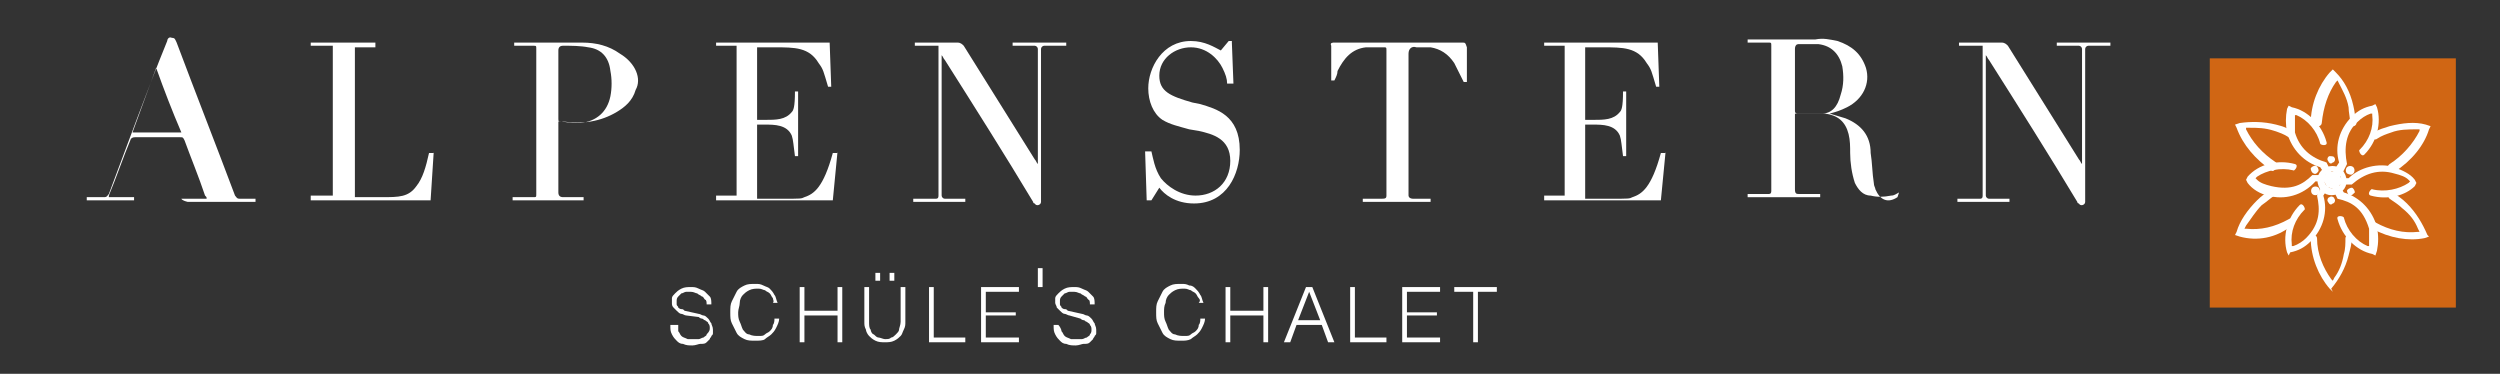
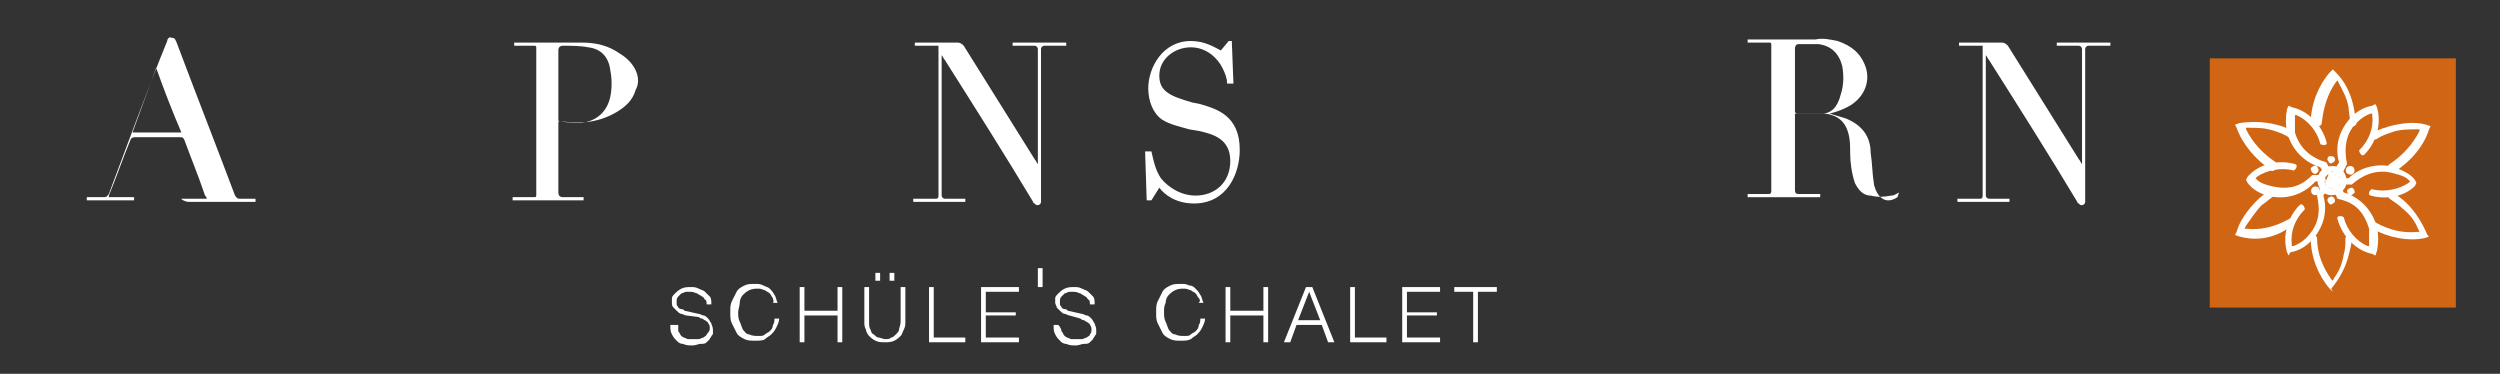
<svg xmlns="http://www.w3.org/2000/svg" xmlns:xlink="http://www.w3.org/1999/xlink" version="1.1" id="Ebene_1" x="0px" y="0px" viewBox="0 0 158.5 23.7" style="enable-background:new 0 0 158.5 23.7;" xml:space="preserve">
  <rect x="0" y="0" width="158.5" height="23.7" fill="#333333" stroke="none" />
  <style type="text/css">
	.st0{fill:#FFFFFF;}
	.st1{clip-path:url(#SVGID_2_);fill:#FFFFFF;}
	.st2{fill:#D06614;}
</style>
  <g>
    <g>
      <g>
        <path class="st0" d="M11.5,12.6c0,0,1.5,0,1.6,0c0-0.1,0-0.1-0.1-0.2c-0.4-1.2-0.9-2.4-1.3-3.5c-0.1-0.2-0.1-0.2-0.3-0.2     c-0.9,0-1.9,0-2.8,0c-0.1,0-0.2,0-0.3,0.1c-0.5,1.2-0.9,2.4-1.4,3.6c0,0,0,0.1,0,0.1c0.1,0,0.2,0,0.3,0c0.4,0,0.7,0,1.1,0     c0.1,0,0.1,0,0.2,0c0,0.1,0,0,0,0.2c-1,0-2,0-3,0c0-0.1,0-0.1,0-0.2c0.1,0,0.1,0,0.2,0c0.4,0,0.5,0,0.9,0c0.2,0,0.2-0.1,0.3-0.2     c1.2-3.2,2.4-6.5,3.7-9.7c0-0.1,0.1-0.3,0.3-0.2c0.2,0,0.2,0.1,0.3,0.3c1.2,3.2,2.5,6.5,3.7,9.7c0.1,0.1,0.1,0.2,0.3,0.2     c0.3,0,1,0,1,0c0,0.1,0,0.1,0,0.2c-1.4,0-2.9,0-4.3,0C11.5,12.7,11.5,12.6,11.5,12.6z M9.9,4.3c-0.5,1.4-1,2.7-1.5,4.1     c1.1,0,2.1,0,3.1,0C10.9,7,10.4,5.7,9.9,4.3z" />
      </g>
-       <path class="st0" d="M53.1,9.6l-0.3,3.1h-7.4v-0.3h1.3V2.9h-1.3V2.7h7.2l0.1,2.8h-0.2c-0.3-1-0.3-1.1-0.6-1.5c-0.6-1-1.5-1-2.8-1    h-1.1v4.6h0.5c0.7,0,1.3,0,1.7-0.5c0.1-0.1,0.2-0.3,0.2-1.3h0.2v4.1h-0.2c-0.1-0.7-0.1-1-0.2-1.3c-0.3-0.7-1.1-0.7-1.7-0.7h-0.5    v4.7h1.6c1.2,0,1.2,0,1.4-0.1c0.6-0.2,1.2-0.6,1.8-2.8H53.1" />
-       <path class="st0" d="M105.6,9.6l-0.3,3.1h-7.4v-0.3h1.3V2.9h-1.3V2.7h7.2l0.1,2.8H105c-0.3-1-0.3-1.1-0.6-1.5c-0.6-1-1.5-1-2.8-1    h-1.1v4.6h0.5c0.7,0,1.3,0,1.7-0.5c0.1-0.1,0.2-0.3,0.2-1.3h0.2v4.1h-0.2c-0.1-0.7-0.1-1-0.2-1.3c-0.3-0.7-1.1-0.7-1.7-0.7h-0.5    v4.7h1.6c1.2,0,1.2,0,1.4-0.1c0.6-0.2,1.2-0.6,1.8-2.8H105.6" />
-       <path class="st0" d="M27.5,9.6l-0.2,3.1h-7.6v-0.3h1.4V2.9h-1.4V2.7h4.1v0.3h-1.3v9.5h1.7c1.1,0,1.7,0,2.2-0.7    c0.4-0.5,0.6-1.2,0.8-2.1H27.5" />
      <path class="st0" d="M78.1,2.7l0.1,2.6h-0.4c0-0.3-0.1-0.6-0.3-1c-0.3-0.6-1-1.3-2-1.3c-1,0-2,0.7-2,1.8c0,1,0.7,1.3,2.1,1.7    l0.5,0.1c1,0.3,2.5,0.7,2.5,2.9c0,1.5-0.8,3.4-2.9,3.4c-1.2,0-1.9-0.6-2.2-1l-0.5,0.8h-0.3l-0.1-3.1h0.4c0.1,0.4,0.2,1.1,0.6,1.7    c0.4,0.5,1.2,1.1,2.2,1.1c1.2,0,2.2-0.8,2.2-2.2c0-1.4-1.1-1.7-2-1.9l-0.6-0.1c-0.7-0.2-1.2-0.3-1.7-0.6c-0.6-0.4-0.9-1.2-0.9-2    c0-1.3,0.9-3,2.7-3c0.9,0,1.5,0.4,1.9,0.6l0.5-0.6H78.1" />
      <path class="st0" d="M66.3,2.7c-0.6,0-1.7,0-1.7,0h-0.4v0.2h0.3c0.2,0,0.4,0,0.6,0c0.2,0,0.3,0,0.5,0c0.1,0,0.2,0.1,0.2,0.2v7.3    c-0.1-0.1-0.1-0.2-0.2-0.3c-1.5-2.4-3-4.8-4.5-7.2c-0.1-0.1-0.2-0.2-0.4-0.2c-0.8,0-1.7,0-2.5,0c-0.1,0,0,0-0.2,0c0,0,0,0.1,0,0.2    c0,0,0.1,0,0.2,0c0.4,0,0.9,0,1.3,0c0,0.1,0,0.1,0,0.2c0,3.1,0,6.2,0,9.3c0,0.2-0.1,0.2-0.2,0.2c-0.4,0-0.7,0-1.1,0v0h-0.3v0.2    h0.2c0.5,0,0.7,0,1.1,0c0.6,0,1.3,0,1.9,0c0,0,0,0,0,0h0.1v-0.1c0,0,0,0,0,0c0,0,0,0,0,0v-0.1h-0.2c-0.2,0-0.9,0-1.1,0    c-0.1,0-0.2-0.1-0.2-0.2V3.5c0.1,0.1,0.1,0.2,0.2,0.3c1.9,3,3.8,6,5.6,9c0,0,0,0.1,0.1,0.1c0.1,0.2,0.4,0.1,0.4-0.1V3.1    c0-0.1,0.1-0.2,0.2-0.2c0.3,0,1.4,0,1.4,0V2.7C67.6,2.7,66.6,2.7,66.3,2.7z" />
      <path class="st0" d="M132.5,2.7c-0.6,0-1.7,0-1.7,0h-0.4v0.2h0.3c0.2,0,0.4,0,0.6,0c0.2,0,0.3,0,0.5,0c0.1,0,0.2,0.1,0.2,0.2v7.3    c-0.1-0.1-0.1-0.2-0.2-0.3c-1.5-2.4-3-4.8-4.5-7.2c-0.1-0.1-0.2-0.2-0.4-0.2c-0.8,0-1.7,0-2.5,0c-0.1,0,0,0-0.2,0c0,0,0,0.1,0,0.2    c0,0,0.1,0,0.2,0c0.4,0,0.9,0,1.3,0c0,0.1,0,0.1,0,0.2c0,3.1,0,6.2,0,9.3c0,0.2-0.1,0.2-0.2,0.2c-0.4,0-0.7,0-1.1,0v0h-0.3v0.2    h0.2c0.5,0,0.7,0,1.1,0c0.6,0,1.3,0,1.9,0c0,0,0,0,0,0h0.1v-0.1c0,0,0,0,0,0c0,0,0,0,0,0v-0.1h-0.2c-0.2,0-0.9,0-1.1,0    c-0.1,0-0.2-0.1-0.2-0.2V3.5c0.1,0.1,0.1,0.2,0.2,0.3c1.9,3,3.8,6,5.6,9c0,0,0,0.1,0.1,0.1c0.1,0.2,0.4,0.1,0.4-0.1V3.1    c0-0.1,0.1-0.2,0.2-0.2c0.3,0,1.4,0,1.4,0V2.7C133.8,2.7,132.8,2.7,132.5,2.7z" />
      <path class="st0" d="M120.3,12.5c-0.6,0.4-1.1,0.2-1.4-0.5c0-0.1-0.1-0.2-0.1-0.4c-0.1-0.6-0.1-1.3-0.2-1.9c0-1.1-0.6-1.8-1.6-2.2    c-0.3-0.1-0.7-0.2-1-0.3c0.4-0.1,0.7-0.2,1.1-0.4c1-0.5,1.5-1.5,1.2-2.5c-0.3-0.9-0.9-1.4-1.8-1.7c-0.5-0.1-0.9-0.2-1.4-0.1    c-1.4,0-4,0-4,0h-0.3v0.1c0,0,0,0.1,0,0.1h0.3v0c0.3,0,0.7,0,1,0c0.2,0,0.2,0,0.2,0.2c0,3.1,0,6.1,0,9.2c0,0.2-0.1,0.2-0.2,0.2    c-0.4,0-1.3,0-1.3,0c0,0,0,0,0,0.2c1.5,0,3,0,4.6,0c0-0.1,0-0.1,0-0.2c-0.1,0-0.9,0-1.3,0c-0.2,0-0.3,0-0.3-0.3c0-1.5,0-3.1,0-4.6    c0-0.1,0-0.1,0-0.2c0.6,0,1.3,0,1.9,0c0.8,0.1,1.3,0.5,1.5,1.3c0.1,0.4,0.1,0.8,0.1,1.2c0,0.6,0.1,1.3,0.3,1.9    c0.2,0.4,0.5,0.8,1,0.8c0.4,0.1,0.8,0.1,1.3,0c0.2,0,0.3-0.1,0.5-0.2L120.3,12.5z M115.5,7.2c-0.5,0-1,0-1.5,0    c-0.2,0-0.2-0.1-0.2-0.2c0-0.7,0-1.3,0-2c0-0.6,0-1.3,0-1.9c0-0.2,0.1-0.3,0.2-0.3c0.4,0,0.9,0,1.3,0c0.8,0.1,1.3,0.6,1.5,1.4    c0.1,0.6,0.1,1.2-0.1,1.8C116.5,6.8,116.1,7.2,115.5,7.2z" />
      <path class="st0" d="M39.3,3.4c-0.7-0.5-1.5-0.7-2.4-0.7c-1.5,0-4.3,0-4.3,0c0,0.1,0,0.1,0,0.2c0,0,0.8,0,1.2,0    C34,2.9,34,2.9,34,3.1c0,3.1,0,6.1,0,9.2c0,0.2,0,0.2-0.2,0.2h0c-0.1,0-0.3,0-0.5,0h-0.8v0.2h0.2c1.5,0,2.8,0,4.3,0    c0-0.1,0-0.1,0-0.2c0,0-0.7,0-1.3,0c-0.2,0-0.3-0.1-0.3-0.3c0-1.4,0-2.8,0-4.2c0-0.1,0-0.1,0-0.3c0.1,0,0.2,0,0.3,0    c1.2,0.2,2.4,0,3.4-0.6c0.5-0.3,1-0.7,1.2-1.4C40.7,5,40.3,4,39.3,3.4z M38.7,6.1c-0.2,1-0.9,1.6-1.9,1.7c-0.4,0-0.6,0-1.2-0.1    c-0.2,0-0.2,0-0.2-0.2c0-0.7,0-1.5,0-2.2c0-0.7,0-1.4,0-2.1c0-0.2,0.1-0.3,0.3-0.3c0.5,0,1.1,0,1.6,0.1c0.8,0.1,1.3,0.6,1.4,1.5    C38.8,5,38.8,5.6,38.7,6.1z" />
-       <path class="st0" d="M92.7,2.7c-1.1,0-2.1,0-3.2,0c-1.6,0-3.3,0-4.9,0c-0.1,0-0.3,0-0.2,0.2c0,0.7,0,1.5,0,2.2l0.2,0    c0.1-0.2,0.2-0.4,0.2-0.6c0.4-0.8,0.9-1.4,1.8-1.5c0.4,0,0.7,0,1.1,0c0.2,0,0.2,0,0.2,0.2c0,3.1,0,6.2,0,9.2    c0,0.2-0.1,0.2-0.4,0.2h-1.1v0.2c0,0,0,0,0,0h0c0.1,0,0.2,0,0.4,0h1.1v0c0.9,0,1.5,0,2.8,0c0-0.1,0-0.1,0-0.2c0,0-0.6,0-1.1,0    c-0.2,0-0.3-0.1-0.3-0.2v-9c0-0.3,0.2-0.5,0.5-0.4c0.3,0,0.6,0,0.9,0c0.6,0.1,1.1,0.4,1.5,1c0.2,0.4,0.4,0.8,0.6,1.2    c0,0,0.2,0,0.2,0c0-0.7,0-1.5,0-2.2C92.9,2.7,92.9,2.7,92.7,2.7z" />
    </g>
    <g>
      <g>
        <path class="st0" d="M94.9,18.2v0.3h-1.2v3.2h-0.3v-3.2h-1.2v-0.3H94.9z M91.3,18.2v0.3h-2.1v1.3h1.9V20h-1.9v1.4h2.1v0.3h-2.4     v-3.5H91.3z M85.9,18.2v3.2h2v0.3h-2.3v-3.5H85.9z M83.2,18.2l1.4,3.5h-0.4l-0.4-1.1h-1.6l-0.4,1.1h-0.4l1.4-3.5H83.2z      M83.7,20.3L83,18.5l-0.7,1.8H83.7z M78,18.2v1.5h2.1v-1.5h0.3v3.5h-0.3V20H78v1.7h-0.3v-3.5H78z M76,18.9     c-0.1-0.1-0.1-0.2-0.2-0.3c-0.1-0.1-0.2-0.1-0.3-0.2c-0.1,0-0.2-0.1-0.4-0.1c-0.2,0-0.4,0-0.6,0.1c-0.2,0.1-0.3,0.2-0.4,0.3     c-0.1,0.1-0.2,0.3-0.2,0.5c-0.1,0.2-0.1,0.4-0.1,0.6c0,0.2,0,0.4,0.1,0.6c0.1,0.2,0.1,0.3,0.2,0.5c0.1,0.1,0.2,0.3,0.4,0.3     c0.2,0.1,0.4,0.1,0.6,0.1c0.2,0,0.3,0,0.4-0.1s0.2-0.1,0.3-0.2s0.2-0.2,0.2-0.4c0.1-0.1,0.1-0.3,0.1-0.4h0.3     c0,0.2-0.1,0.4-0.2,0.6s-0.2,0.3-0.3,0.4s-0.3,0.2-0.4,0.3c-0.2,0.1-0.4,0.1-0.6,0.1c-0.3,0-0.5,0-0.7-0.1     c-0.2-0.1-0.4-0.2-0.5-0.4s-0.2-0.4-0.3-0.6c-0.1-0.2-0.1-0.4-0.1-0.7s0-0.5,0.1-0.7c0.1-0.2,0.2-0.4,0.3-0.6     c0.1-0.2,0.3-0.3,0.5-0.4c0.2-0.1,0.4-0.1,0.7-0.1c0.2,0,0.3,0,0.5,0.1c0.2,0,0.3,0.1,0.4,0.2c0.1,0.1,0.2,0.2,0.3,0.4     c0.1,0.1,0.1,0.3,0.2,0.5h-0.3C76.1,19.1,76.1,19,76,18.9 M64.6,18.2v0.3h-2.1v1.3h1.9V20h-1.9v1.4h2.1v0.3h-2.4v-3.5H64.6z      M59.2,18.2v3.2h2v0.3h-2.3v-3.5H59.2z M55.1,18.2v2.2c0,0.2,0,0.4,0.1,0.5c0,0.1,0.1,0.3,0.2,0.3c0.1,0.1,0.2,0.2,0.3,0.2     c0.1,0,0.3,0.1,0.4,0.1c0.2,0,0.3,0,0.4-0.1c0.1,0,0.2-0.1,0.3-0.2c0.1-0.1,0.2-0.2,0.2-0.3c0-0.1,0.1-0.3,0.1-0.5v-2.2h0.3v2.2     c0,0.2,0,0.3-0.1,0.5c-0.1,0.2-0.1,0.3-0.2,0.4c-0.1,0.1-0.2,0.2-0.4,0.3c-0.2,0.1-0.4,0.1-0.6,0.1c-0.2,0-0.4,0-0.6-0.1     c-0.2-0.1-0.3-0.2-0.4-0.3c-0.1-0.1-0.2-0.3-0.2-0.4c-0.1-0.2-0.1-0.3-0.1-0.5v-2.2H55.1z M56.4,17.3h0.3v0.5h-0.3V17.3z      M55.5,17.3h0.3v0.5h-0.3V17.3z M51,18.2v1.5h2.1v-1.5h0.3v3.5h-0.3V20H51v1.7h-0.3v-3.5H51z M49,18.9c-0.1-0.1-0.1-0.2-0.2-0.3     s-0.2-0.1-0.3-0.2c-0.1,0-0.2-0.1-0.4-0.1c-0.2,0-0.4,0-0.6,0.1c-0.2,0.1-0.3,0.2-0.4,0.3c-0.1,0.1-0.2,0.3-0.2,0.5     s-0.1,0.4-0.1,0.6c0,0.2,0,0.4,0.1,0.6c0.1,0.2,0.1,0.3,0.2,0.5c0.1,0.1,0.2,0.3,0.4,0.3c0.2,0.1,0.4,0.1,0.6,0.1     c0.2,0,0.3,0,0.4-0.1c0.1-0.1,0.2-0.1,0.3-0.2c0.1-0.1,0.2-0.2,0.2-0.4c0.1-0.1,0.1-0.3,0.1-0.4h0.3c0,0.2-0.1,0.4-0.2,0.6     s-0.2,0.3-0.3,0.4c-0.1,0.1-0.3,0.2-0.4,0.3s-0.4,0.1-0.6,0.1c-0.3,0-0.5,0-0.7-0.1c-0.2-0.1-0.4-0.2-0.5-0.4s-0.2-0.4-0.3-0.6     c-0.1-0.2-0.1-0.4-0.1-0.7s0-0.5,0.1-0.7c0.1-0.2,0.2-0.4,0.3-0.6c0.1-0.2,0.3-0.3,0.5-0.4c0.2-0.1,0.4-0.1,0.7-0.1     c0.2,0,0.3,0,0.5,0.1s0.3,0.1,0.4,0.2c0.1,0.1,0.2,0.2,0.3,0.4c0.1,0.1,0.1,0.3,0.2,0.5h-0.3C49.1,19.1,49,19,49,18.9 M43,21     c0.1,0.1,0.1,0.2,0.2,0.3c0.1,0.1,0.2,0.1,0.4,0.2c0.1,0,0.3,0,0.4,0c0.1,0,0.2,0,0.3,0c0.1,0,0.2-0.1,0.3-0.1     c0.1-0.1,0.2-0.1,0.2-0.2C45,21,45,20.9,45,20.8c0-0.1,0-0.2-0.1-0.3c0-0.1-0.1-0.1-0.2-0.2c-0.1,0-0.1-0.1-0.2-0.1     c-0.1,0-0.2-0.1-0.2-0.1L43.5,20c-0.1,0-0.2-0.1-0.3-0.1c-0.1,0-0.2-0.1-0.3-0.2c-0.1-0.1-0.1-0.1-0.2-0.2s-0.1-0.2-0.1-0.3     c0-0.1,0-0.2,0-0.3c0-0.1,0.1-0.2,0.2-0.3c0.1-0.1,0.2-0.2,0.4-0.3c0.2-0.1,0.4-0.1,0.6-0.1c0.2,0,0.3,0,0.5,0.1s0.3,0.1,0.4,0.2     c0.1,0.1,0.2,0.2,0.3,0.3c0.1,0.1,0.1,0.3,0.1,0.5h-0.3c0-0.1,0-0.3-0.1-0.3c-0.1-0.1-0.1-0.2-0.2-0.2c-0.1-0.1-0.2-0.1-0.3-0.2     c-0.1,0-0.2-0.1-0.4-0.1c-0.1,0-0.2,0-0.3,0c-0.1,0-0.2,0.1-0.3,0.1c-0.1,0.1-0.1,0.1-0.2,0.2s-0.1,0.2-0.1,0.3     c0,0.1,0,0.2,0,0.2c0,0.1,0.1,0.1,0.1,0.2c0,0,0.1,0.1,0.2,0.1c0.1,0,0.1,0,0.2,0.1l0.9,0.2c0.1,0,0.2,0.1,0.3,0.1     c0.1,0,0.2,0.1,0.3,0.2c0.1,0.1,0.1,0.2,0.2,0.3c0,0.1,0.1,0.2,0.1,0.4c0,0,0,0.1,0,0.2c0,0.1,0,0.1-0.1,0.2     c0,0.1-0.1,0.1-0.1,0.2c-0.1,0.1-0.1,0.1-0.2,0.2c-0.1,0.1-0.2,0.1-0.4,0.1c-0.1,0-0.3,0.1-0.5,0.1s-0.4,0-0.6-0.1     c-0.2,0-0.3-0.1-0.4-0.2c-0.1-0.1-0.2-0.2-0.3-0.4c-0.1-0.2-0.1-0.3-0.1-0.6H43C43,20.7,43,20.9,43,21" />
        <rect x="65.8" y="17" class="st0" width="0.3" height="1.2" />
      </g>
      <path class="st0" d="M67.3,21c0.1,0.1,0.1,0.2,0.2,0.3c0.1,0.1,0.2,0.1,0.4,0.2c0.1,0,0.3,0,0.4,0c0.1,0,0.2,0,0.3,0    s0.2-0.1,0.3-0.1c0.1-0.1,0.2-0.1,0.2-0.2c0.1-0.1,0.1-0.2,0.1-0.3c0-0.1,0-0.2-0.1-0.3c0-0.1-0.1-0.1-0.2-0.2    c-0.1,0-0.1-0.1-0.2-0.1c-0.1,0-0.2-0.1-0.2-0.1L67.8,20c-0.1,0-0.2-0.1-0.3-0.1c-0.1,0-0.2-0.1-0.3-0.2c-0.1-0.1-0.1-0.1-0.2-0.2    c0-0.1-0.1-0.2-0.1-0.3c0-0.1,0-0.2,0-0.3c0-0.1,0.1-0.2,0.2-0.3c0.1-0.1,0.2-0.2,0.4-0.3c0.2-0.1,0.4-0.1,0.6-0.1    c0.2,0,0.3,0,0.5,0.1s0.3,0.1,0.4,0.2c0.1,0.1,0.2,0.2,0.3,0.3c0.1,0.1,0.1,0.3,0.1,0.5h-0.3c0-0.1,0-0.3-0.1-0.3    c-0.1-0.1-0.1-0.2-0.2-0.2c-0.1-0.1-0.2-0.1-0.3-0.2c-0.1,0-0.2-0.1-0.4-0.1c-0.1,0-0.2,0-0.3,0c-0.1,0-0.2,0.1-0.3,0.1    c-0.1,0.1-0.1,0.1-0.2,0.2s-0.1,0.2-0.1,0.3c0,0.1,0,0.2,0,0.2c0,0.1,0.1,0.1,0.1,0.2c0,0,0.1,0.1,0.2,0.1c0.1,0,0.1,0,0.2,0.1    l0.9,0.2c0.1,0,0.2,0.1,0.3,0.1c0.1,0,0.2,0.1,0.3,0.2c0.1,0.1,0.1,0.2,0.2,0.3c0,0.1,0.1,0.2,0.1,0.4c0,0,0,0.1,0,0.2    c0,0.1,0,0.1-0.1,0.2c0,0.1-0.1,0.1-0.1,0.2c-0.1,0.1-0.1,0.1-0.2,0.2c-0.1,0.1-0.2,0.1-0.4,0.1c-0.1,0-0.3,0.1-0.5,0.1    s-0.4,0-0.6-0.1c-0.2,0-0.3-0.1-0.4-0.2c-0.1-0.1-0.2-0.2-0.3-0.4c-0.1-0.2-0.1-0.3-0.1-0.6h0.3C67.2,20.7,67.3,20.9,67.3,21" />
    </g>
  </g>
  <g>
    <g>
      <defs>
        <rect id="SVGID_1_" x="140.1" y="3.7" width="15.6" height="15.6" />
      </defs>
      <clipPath id="SVGID_2_">
        <use xlink:href="#SVGID_1_" style="overflow:visible;" />
      </clipPath>
      <path class="st1" d="M144.6,11.8c-1-0.7-1.8-1.6-2.2-2.7l-0.1-0.2l0.3-0.1c0.7-0.1,1.5-0.1,2.3,0.1c0.4,0.1,0.7,0.2,1,0.4    c0.1,0.1,0.2,0.2,0.1,0.3c-0.1,0.1-0.2,0.2-0.3,0.1c-0.3-0.2-0.6-0.3-0.9-0.4c-0.6-0.2-1.1-0.2-1.6-0.2l-0.2,0l0,0.1    c0.4,0.8,1,1.5,1.9,2.1c0.1,0.1,0.1,0.2,0.1,0.3C144.9,11.9,144.7,11.9,144.6,11.8 M151,15.5c-0.1-0.1-0.2-0.2-0.1-0.3    c0.1-0.1,0.2-0.2,0.3-0.1c0.9,0.5,1.9,0.7,2.7,0.6l0.1,0l-0.1-0.2c-0.2-0.5-0.5-0.9-1-1.3c-0.2-0.2-0.5-0.4-0.8-0.6    c-0.1-0.1-0.1-0.2-0.1-0.3c0.1-0.1,0.2-0.1,0.3-0.1c0.3,0.2,0.6,0.4,0.9,0.7c0.6,0.6,1,1.3,1.3,2l0.1,0.2l-0.3,0.1    C153.3,16.3,152.1,16.1,151,15.5" />
      <path class="st1" d="M148.3,11.3c-0.1-0.1,0-0.3,0.1-0.3c0.1-0.1,0.3,0,0.3,0.1c0.1,0.1,0,0.3-0.1,0.3    C148.5,11.5,148.3,11.4,148.3,11.3" />
      <path class="st1" d="M148.3,13.9c-0.1-0.1,0-0.3,0.1-0.3c0.1-0.1,0.3,0,0.3,0.1c0.1,0.1,0,0.3-0.1,0.3    C148.5,14.1,148.3,14,148.3,13.9" />
      <path class="st1" d="M147.3,12.1c-0.1,0-0.2-0.2-0.2-0.3c0-0.1,0.2-0.2,0.3-0.2c0.1,0,0.2,0.2,0.2,0.3    C147.6,12,147.5,12.1,147.3,12.1" />
      <path class="st1" d="M149.6,13.4c-0.1,0-0.2-0.2-0.2-0.3c0-0.1,0.2-0.2,0.3-0.2c0.1,0,0.2,0.2,0.2,0.3    C149.9,13.3,149.8,13.4,149.6,13.4" />
      <path class="st1" d="M147.2,13.3c-0.1-0.1-0.1-0.3,0-0.4c0.1-0.1,0.3-0.1,0.4,0c0.1,0.1,0.1,0.3,0,0.4    C147.5,13.4,147.3,13.4,147.2,13.3" />
      <path class="st1" d="M149.5,12c-0.1-0.1-0.1-0.3,0-0.4c0.1-0.1,0.3-0.1,0.4,0c0.1,0.1,0.1,0.3,0,0.4    C149.8,12.1,149.6,12.1,149.5,12" />
-       <path class="st1" d="M148.4,12.2c0.2-0.1,0.3,0,0.4,0.2c0.1,0.2,0,0.3-0.2,0.4c-0.2,0.1-0.3,0-0.4-0.2    C148.2,12.4,148.2,12.3,148.4,12.2" />
      <path class="st1" d="M148.7,14.3c-0.1,0-0.2,0-0.4,0l0,0.7l0,0.8l0.1,0.8l0.1,0.8l0.1-0.8l0.1-0.8l0-0.8L148.7,14.3z" />
      <path class="st1" d="M147,11.4c-0.1,0.1-0.2,0.2-0.2,0.3l-0.6-0.3l-0.7-0.4l-0.6-0.4l-0.6-0.5l0.7,0.3l0.7,0.3l0.7,0.4L147,11.4z" />
      <path class="st1" d="M150.2,13.2c0,0.1-0.1,0.2-0.2,0.3l0.6,0.3l0.7,0.4l0.7,0.3l0.7,0.3l-0.6-0.5l-0.6-0.4l-0.7-0.4L150.2,13.2z" />
      <path class="st1" d="M146.8,13.2c0,0.1,0.1,0.2,0.2,0.3l-0.6,0.3l-0.7,0.4l-0.7,0.3l-0.7,0.3l0.6-0.5l0.6-0.4l0.7-0.4L146.8,13.2z    " />
    </g>
    <rect x="140.1" y="3.7" class="st2" width="15.6" height="15.8" />
    <g>
      <path class="st0" d="M146.5,7.8c0-1.2,0.5-2.4,1.2-3.2l0.2-0.2l0.2,0.2c0.5,0.5,0.9,1.2,1.1,2.1c0.1,0.4,0.1,0.7,0.2,1.1    c0,0.1-0.1,0.2-0.2,0.2c-0.1,0-0.2-0.1-0.2-0.2c0-0.3-0.1-0.7-0.1-1c-0.1-0.6-0.4-1.1-0.6-1.5l-0.1-0.2l-0.1,0.1    c-0.5,0.7-0.8,1.6-0.9,2.6c0,0.1-0.1,0.2-0.2,0.2C146.6,8,146.5,7.9,146.5,7.8 M147.9,18.5l-0.2-0.2c-0.7-0.8-1.2-2-1.2-3.2    c0-0.1,0.1-0.2,0.2-0.2c0.1,0,0.2,0.1,0.2,0.2c0,1,0.4,1.9,0.9,2.6l0.1,0.1l0.1-0.2c0.3-0.4,0.5-0.9,0.6-1.5    c0.1-0.3,0.1-0.7,0.1-1c0-0.1,0.1-0.2,0.2-0.2c0.1,0,0.2,0.1,0.2,0.2c0,0.4-0.1,0.7-0.2,1.1c-0.2,0.8-0.6,1.5-1.1,2.1L147.9,18.5z    " />
      <path class="st0" d="M144,10.8c-1-0.7-1.8-1.6-2.2-2.7l-0.1-0.2l0.3-0.1c0.7-0.1,1.5-0.1,2.3,0.1c0.4,0.1,0.7,0.2,1,0.4    c0.1,0.1,0.2,0.2,0.1,0.3c-0.1,0.1-0.2,0.2-0.3,0.1c-0.3-0.2-0.6-0.3-0.9-0.4c-0.6-0.2-1.1-0.2-1.6-0.2l-0.2,0l0,0.1    c0.4,0.8,1,1.5,1.9,2.1c0.1,0.1,0.1,0.2,0.1,0.3C144.2,10.8,144.1,10.9,144,10.8 M150.4,14.5c-0.1-0.1-0.2-0.2-0.1-0.3    s0.2-0.2,0.3-0.1c0.9,0.5,1.8,0.7,2.7,0.6l0.1,0l-0.1-0.2c-0.2-0.5-0.5-0.9-1-1.3c-0.2-0.2-0.5-0.4-0.8-0.6    c-0.1-0.1-0.1-0.2-0.1-0.3c0.1-0.1,0.2-0.1,0.3-0.1c0.3,0.2,0.6,0.4,0.9,0.7c0.6,0.6,1,1.3,1.3,2L154,15l-0.3,0.1    C152.7,15.3,151.5,15.1,150.4,14.5" />
      <path class="st0" d="M142,15l-0.3-0.1l0.1-0.2c0.2-0.7,0.7-1.4,1.3-2c0.3-0.3,0.6-0.5,0.9-0.7c0.1-0.1,0.2,0,0.3,0.1    c0.1,0.1,0,0.2-0.1,0.3c-0.3,0.2-0.5,0.4-0.8,0.6c-0.4,0.4-0.7,0.9-1,1.3l-0.1,0.2l0.1,0c0.9,0.1,1.8-0.1,2.7-0.6    c0.1-0.1,0.3,0,0.3,0.1c0.1,0.1,0,0.3-0.1,0.3C144.3,15.1,143.1,15.3,142,15 M151.4,10.7c-0.1-0.1,0-0.2,0.1-0.3    c0.8-0.5,1.5-1.3,1.9-2.1l0-0.1l-0.2,0c-0.5,0-1.1,0-1.6,0.2c-0.3,0.1-0.6,0.2-0.9,0.4c-0.1,0.1-0.3,0-0.3-0.1    c-0.1-0.1,0-0.3,0.1-0.3c0.3-0.2,0.7-0.3,1-0.4c0.8-0.2,1.6-0.3,2.3-0.1l0.3,0.1l-0.1,0.2c-0.3,1-1.1,2-2.2,2.7    C151.6,10.9,151.5,10.8,151.4,10.7" />
      <path class="st0" d="M143.8,12.4c-0.5-0.1-1-0.4-1.3-0.8l-0.1-0.2l0.1-0.2c0.7-0.8,1.9-1.1,3-0.8c0.3,0.1-0.1,0.5-0.1,0.4    c-0.8-0.2-1.7,0-2.3,0.4l-0.1,0.1l0.1,0.1c0.2,0.2,0.5,0.3,0.9,0.4c1.3,0.3,2-0.1,2.6-0.7h0.9c-0.1,0.1-0.1,0.3,0,0.4c0,0,0,0,0,0    h-0.7C146,12.4,144.8,12.7,143.8,12.4 M150.3,12.4c-0.3-0.1,0.1-0.5,0.1-0.4c0.8,0.2,1.7,0,2.3-0.4l0.1-0.1l-0.1-0.1    c-0.2-0.2-0.5-0.3-0.9-0.4c-1-0.3-1.9,0-2.7,0.7h-0.9c0.1-0.1,0.1-0.3,0-0.4c0,0,0,0,0,0h0.7c0.7-0.7,1.9-1,2.9-0.7    c0.5,0.2,1,0.4,1.3,0.8l0.1,0.2l-0.1,0.2C152.5,12.4,151.4,12.7,150.3,12.4" />
      <path class="st0" d="M147.9,10.9l0.4-0.6c-0.3-1,0-2.1,0.8-2.9c0.4-0.4,0.8-0.6,1.3-0.7l0.2-0.1l0.1,0.2c0.3,1,0,2.2-0.8,3    c-0.2,0.2-0.4-0.3-0.3-0.3c0.6-0.6,0.9-1.4,0.8-2.2l0-0.1l-0.1,0c-0.3,0.1-0.6,0.3-0.8,0.5c-0.8,0.7-0.9,1.7-0.7,2.7l-0.4,0.8    C148.2,11,148.1,10.9,147.9,10.9 M145.1,16.2L145,16c-0.3-1,0-2.2,0.8-3c0.2-0.2,0.4,0.3,0.3,0.3c-0.6,0.6-0.9,1.4-0.8,2.2l0,0.1    l0.1,0c0.3-0.1,0.6-0.3,0.8-0.5c0.9-0.9,0.9-1.8,0.7-2.7l0.4-0.8c0.1,0.1,0.2,0.2,0.4,0.2l-0.4,0.6c0.3,1,0,2.1-0.8,2.9    c-0.4,0.4-0.8,0.6-1.3,0.7L145.1,16.2z" />
      <path class="st0" d="M147.5,11.2l-0.4-0.6c-1-0.3-1.8-1.1-2.1-2.2c-0.1-0.5-0.1-1,0-1.5l0.1-0.2l0.2,0.1c1,0.2,1.9,1.1,2.2,2.2    c0.1,0.3-0.4,0.2-0.4,0.1c-0.2-0.8-0.8-1.5-1.5-1.8l-0.1,0l0,0.1c0,0.3,0,0.6,0,1c0.3,1,1,1.6,2,1.9l0.4,0.8c-0.1,0-0.1,0-0.2,0    C147.6,11,147.5,11.1,147.5,11.2 M150.6,16.2l-0.2-0.1c-1-0.2-1.9-1.1-2.2-2.2c-0.1-0.3,0.4-0.2,0.4-0.1c0.2,0.8,0.8,1.5,1.5,1.8    l0.1,0l0-0.1c0-0.3,0-0.6,0-1c-0.4-1.3-1.1-1.7-2-1.9l-0.4-0.8c0.1,0,0.1,0,0.2,0c0.1,0,0.2-0.1,0.2-0.2l0.4,0.6    c1,0.3,1.8,1.1,2.1,2.2c0.1,0.5,0.1,1,0,1.5L150.6,16.2z" />
      <path class="st0" d="M148.1,11.9c0.3-0.1,0.4-0.4,0.3-0.7c-0.1-0.3-0.4-0.4-0.7-0.3c-0.3,0.1-0.4,0.4-0.3,0.7    C147.5,11.9,147.8,12,148.1,11.9 M147,11.8c-0.2-0.5,0-1,0.5-1.2c0.5-0.2,1,0,1.2,0.5c0.2,0.5,0,1-0.5,1.2    C147.7,12.5,147.2,12.3,147,11.8" />
      <path class="st0" d="M147.6,10.2c-0.1-0.1,0-0.3,0.1-0.3s0.3,0,0.3,0.1c0.1,0.1,0,0.3-0.1,0.3C147.8,10.4,147.7,10.4,147.6,10.2" />
      <path class="st0" d="M147.6,12.8c-0.1-0.1,0-0.3,0.1-0.3c0.1-0.1,0.3,0,0.3,0.1c0.1,0.1,0,0.3-0.1,0.3    C147.8,13,147.7,13,147.6,12.8" />
      <path class="st0" d="M146.7,11c-0.1,0-0.2-0.2-0.2-0.3c0-0.1,0.2-0.2,0.3-0.2c0.1,0,0.2,0.2,0.2,0.3S146.8,11.1,146.7,11" />
      <path class="st0" d="M149,12.4c-0.1,0-0.2-0.2-0.2-0.3c0-0.1,0.2-0.2,0.3-0.2c0.1,0,0.2,0.2,0.2,0.3    C149.2,12.3,149.1,12.4,149,12.4" />
      <path class="st0" d="M146.6,12.3c-0.1-0.1-0.1-0.3,0-0.4c0.1-0.1,0.3-0.1,0.4,0c0.1,0.1,0.1,0.3,0,0.4    C146.9,12.4,146.7,12.4,146.6,12.3" />
      <path class="st0" d="M148.8,11c-0.1-0.1-0.1-0.3,0-0.4c0.1-0.1,0.3-0.1,0.4,0c0.1,0.1,0.1,0.3,0,0.4C149.1,11.1,149,11.1,148.8,11    " />
-       <path class="st0" d="M147.7,10.9c0.3-0.1,0.6,0,0.7,0.3c0.1,0.3,0,0.6-0.3,0.7c-0.3,0.1-0.6,0-0.7-0.3    C147.2,11.4,147.4,11,147.7,10.9" />
+       <path class="st0" d="M147.7,10.9c0.3-0.1,0.6,0,0.7,0.3c0.1,0.3,0,0.6-0.3,0.7c-0.3,0.1-0.6,0-0.7-0.3    " />
    </g>
  </g>
</svg>